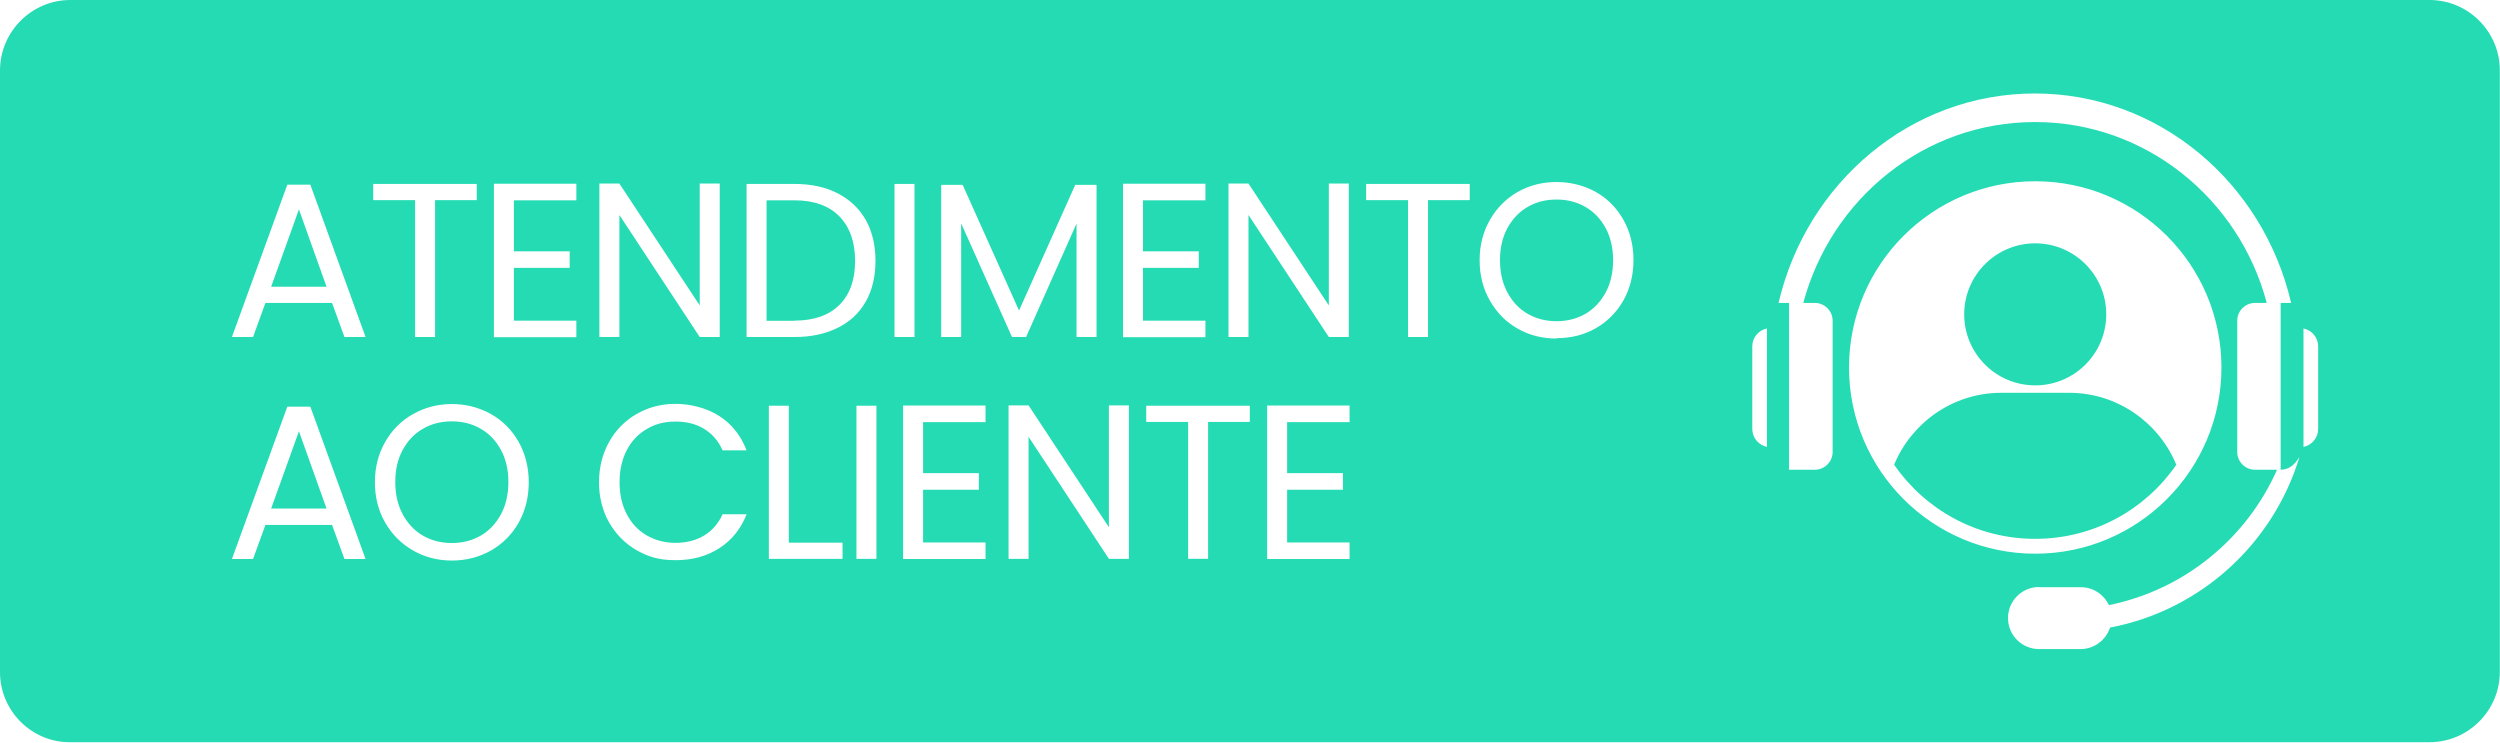
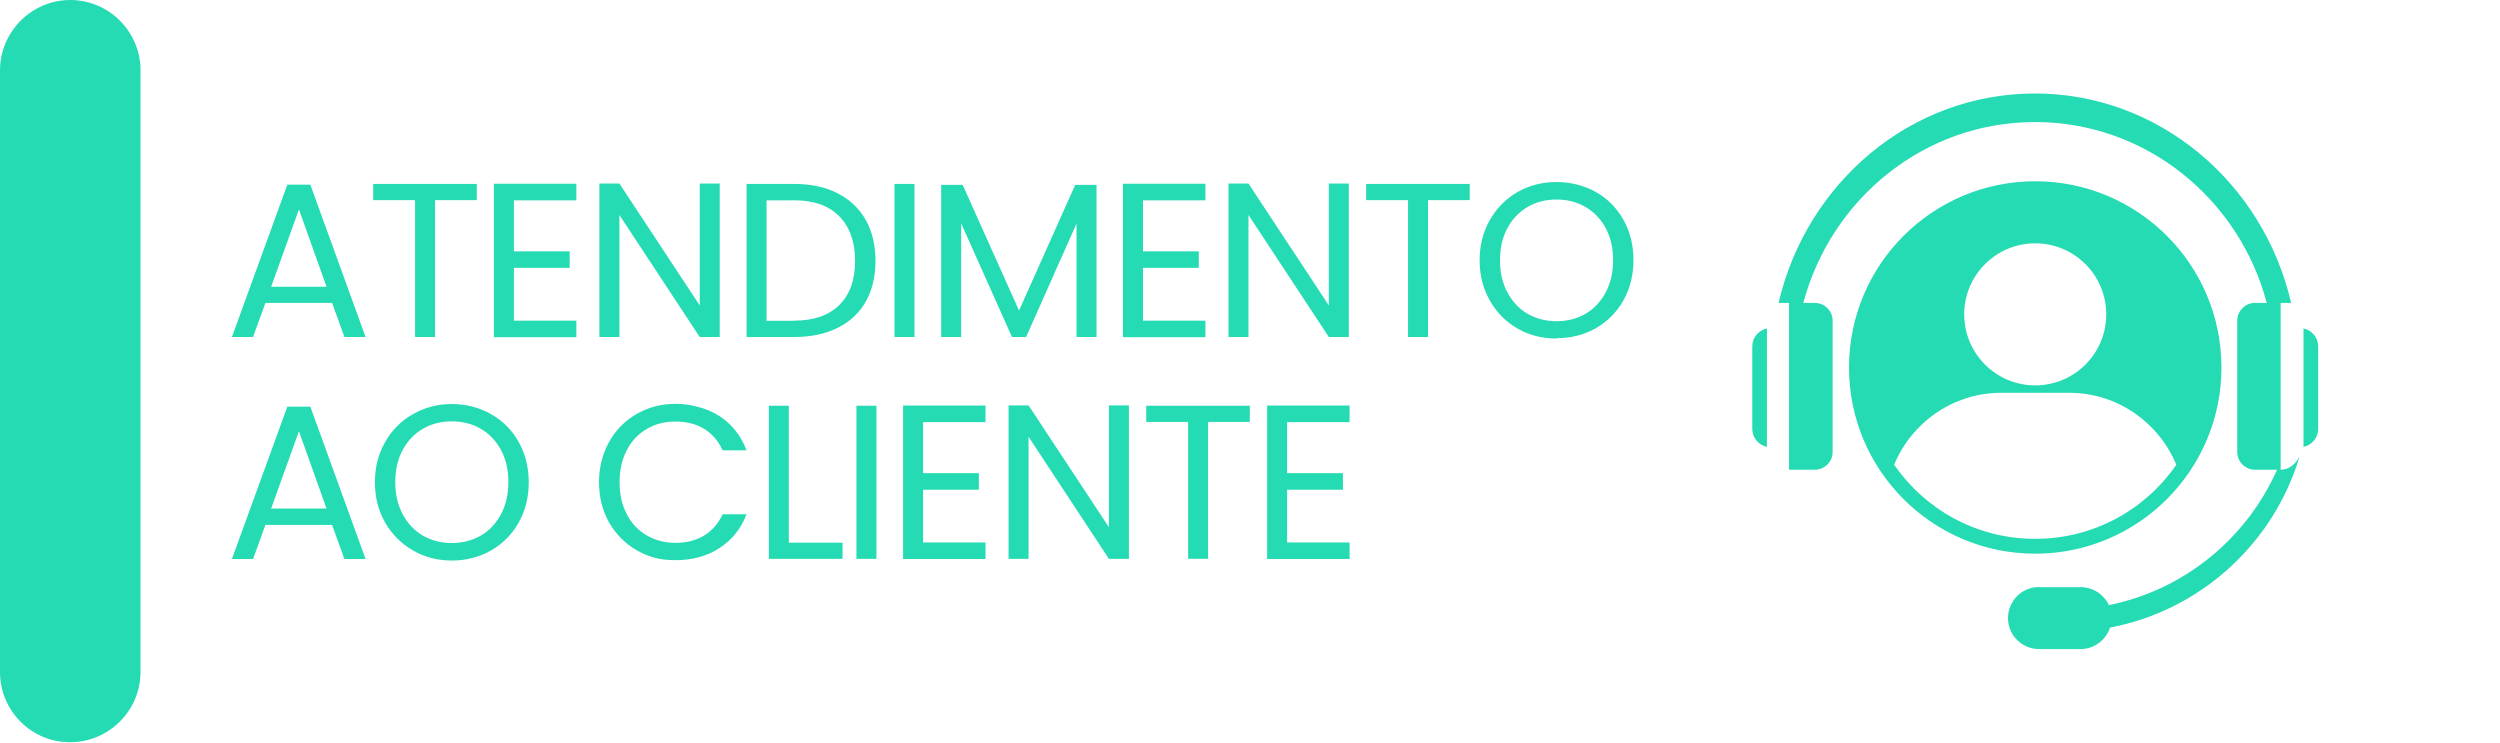
<svg xmlns="http://www.w3.org/2000/svg" id="Camada_1" viewBox="0 0 1313 390">
  <defs>
    <style>      .st0 {        fill: #25dbb3;        fill-rule: evenodd;      }    </style>
  </defs>
  <g id="Camada_x5F_1">
-     <path class="st0" d="M36.9,0h1239.1c20.3,0,36.9,16.6,36.9,36.9v316c0,20.3-16.6,36.9-36.9,36.9H36.9C16.6,390,0,373.3,0,353V37C0,16.7,16.6,0,36.9,0h0ZM174.5,159.1h-35.1l-6.5,17.9h-11.1l29.1-80h12.1l29,80h-11.1l-6.5-17.9ZM171.5,150.6l-14.5-40.6-14.6,40.6h29.1ZM250.4,96.6v8.5h-21.9v71.9h-10.5v-71.9h-22v-8.5h54.5ZM269.9,105.1v26.9h29.3v8.7h-29.3v27.7h32.8v8.7h-43.3v-80.6h43.3v8.7h-32.8ZM378,177h-10.5l-42.2-64.1v64.1h-10.5v-80.6h10.5l42.2,64v-64h10.5v80.6ZM417.1,96.6c8.8,0,16.4,1.6,22.8,4.9,6.4,3.3,11.3,7.9,14.8,14,3.4,6.1,5.1,13.2,5.1,21.5s-1.7,15.4-5.1,21.4c-3.4,6-8.3,10.6-14.8,13.8-6.4,3.2-14,4.8-22.8,4.8h-25v-80.4h25ZM417.1,168.4c10.4,0,18.3-2.8,23.8-8.3,5.5-5.5,8.2-13.2,8.2-23.1s-2.8-17.8-8.3-23.4c-5.5-5.6-13.4-8.4-23.7-8.4h-14.5v63.3h14.5ZM480.3,96.6v80.4h-10.5v-80.4h10.5ZM575.9,97.1v79.9h-10.5v-59.6l-26.5,59.6h-7.4l-26.7-59.7v59.7h-10.5v-79.9h11.3l29.6,66,29.5-66h11.2ZM600.3,105.1v26.9h29.3v8.7h-29.3v27.7h32.8v8.7h-43.3v-80.6h43.3v8.7h-32.8ZM708.4,177h-10.5l-42.2-64.1v64.1h-10.5v-80.6h10.5l42.2,64v-64h10.5v80.6ZM771.9,96.6v8.5h-21.9v71.9h-10.5v-71.9h-22v-8.5h54.5ZM817.5,177.8c-7.5,0-14.3-1.7-20.4-5.2-6.2-3.5-11-8.4-14.6-14.7-3.6-6.3-5.4-13.3-5.4-21.2s1.8-14.9,5.4-21.2c3.6-6.3,8.5-11.2,14.6-14.7,6.2-3.5,13-5.2,20.4-5.2s14.4,1.8,20.6,5.2c6.2,3.5,11,8.4,14.5,14.6,3.5,6.2,5.3,13.3,5.3,21.2s-1.8,15-5.3,21.2c-3.5,6.2-8.4,11.1-14.5,14.6-6.2,3.5-13,5.2-20.6,5.2ZM817.5,168.7c5.6,0,10.7-1.3,15.2-3.9,4.5-2.6,8-6.4,10.6-11.2,2.6-4.9,3.9-10.5,3.9-16.9s-1.3-12.1-3.9-16.9c-2.6-4.8-6.1-8.5-10.6-11.1-4.5-2.6-9.5-3.9-15.2-3.9s-10.8,1.3-15.2,3.9c-4.5,2.6-8,6.3-10.6,11.1-2.6,4.8-3.9,10.4-3.9,16.9s1.3,12,3.9,16.9c2.6,4.8,6.1,8.6,10.6,11.2,4.5,2.6,9.6,3.9,15.2,3.9h0ZM174.5,275.7h-35.1l-6.5,17.9h-11.1l29.1-80h12.1l29,80h-11.1l-6.5-17.9ZM171.5,267.1l-14.5-40.6-14.6,40.6h29.1ZM237.3,294.4c-7.5,0-14.3-1.8-20.4-5.3s-11-8.4-14.6-14.6c-3.6-6.3-5.4-13.3-5.4-21.2s1.8-14.9,5.4-21.2c3.6-6.3,8.5-11.2,14.6-14.6,6.2-3.5,13-5.3,20.4-5.3s14.4,1.8,20.6,5.3c6.2,3.5,11,8.4,14.5,14.6,3.5,6.2,5.3,13.3,5.3,21.2s-1.8,15-5.3,21.2c-3.5,6.2-8.4,11.1-14.5,14.6-6.2,3.5-13,5.3-20.6,5.3h0ZM237.3,285.2c5.6,0,10.7-1.3,15.2-3.9,4.5-2.6,8-6.4,10.6-11.2,2.6-4.8,3.9-10.5,3.9-16.9s-1.3-12.1-3.9-16.9c-2.6-4.8-6.1-8.5-10.6-11.1-4.5-2.6-9.5-3.9-15.2-3.9s-10.8,1.3-15.2,3.9c-4.5,2.6-8,6.3-10.6,11.1-2.6,4.8-3.9,10.4-3.9,16.9s1.3,12,3.9,16.9c2.6,4.8,6.1,8.6,10.6,11.2,4.5,2.6,9.6,3.9,15.2,3.9h0ZM314.6,253.3c0-7.8,1.8-14.9,5.3-21.2,3.5-6.3,8.4-11.2,14.5-14.7,6.1-3.5,12.9-5.3,20.4-5.3s16.4,2.1,23,6.4c6.5,4.2,11.3,10.2,14.3,18h-12.6c-2.2-4.9-5.4-8.6-9.6-11.2-4.2-2.6-9.2-3.9-15.1-3.9s-10.7,1.3-15.1,3.9c-4.5,2.6-8,6.3-10.5,11.1-2.5,4.8-3.8,10.4-3.8,16.9s1.3,12,3.8,16.8c2.5,4.8,6,8.5,10.5,11.1,4.5,2.6,9.5,3.9,15.1,3.9s10.9-1.3,15.1-3.9c4.2-2.6,7.4-6.3,9.6-11.1h12.6c-3,7.7-7.8,13.6-14.3,17.8-6.5,4.2-14.2,6.3-23,6.3s-14.3-1.8-20.4-5.2c-6.1-3.5-10.9-8.4-14.5-14.6-3.5-6.2-5.3-13.3-5.3-21.1h0ZM414.3,285h28.2v8.5h-38.7v-80.4h10.5v71.9h0ZM460.3,213.1v80.4h-10.5v-80.4h10.5ZM484.8,221.6v26.9h29.3v8.7h-29.3v27.7h32.8v8.7h-43.3v-80.6h43.3v8.7h-32.8ZM592.9,293.5h-10.5l-42.2-64.1v64.1h-10.5v-80.6h10.5l42.2,64v-64h10.5v80.6ZM656.4,213.1v8.5h-21.9v71.9h-10.5v-71.9h-22v-8.5h54.5ZM676,221.6v26.9h29.3v8.7h-29.3v27.7h32.8v8.7h-43.3v-80.6h43.3v8.7h-32.8ZM1068.9,95.2c54,0,97.8,43.8,97.8,97.8s-43.8,97.8-97.8,97.8-97.8-43.8-97.8-97.8,43.8-97.8,97.8-97.8h0ZM1051,206.3h35.8c25.3,0,47.1,15.7,56.2,37.8-16.2,23.5-43.3,38.9-74.1,38.9s-57.8-15.4-74.1-38.9c9.1-22.1,30.9-37.8,56.2-37.8ZM1068.9,127.8c20.6,0,37.3,16.7,37.3,37.3s-16.7,37.3-37.3,37.3-37.3-16.7-37.3-37.3,16.7-37.3,37.3-37.3h0ZM928,234.7v-62.2c-4.4.9-7.7,4.8-7.7,9.4v43.4c0,4.6,3.3,8.5,7.7,9.4ZM1071.1,308.4h21.8c6.5,0,12.1,3.9,14.7,9.4,39.6-8,72.3-35,88.3-71.1h0s-11.6,0-11.6,0c-5.1,0-9.3-4.2-9.3-9.3v-69c0-5.1,4.2-9.3,9.3-9.3h6.2c-14.5-54.7-63.5-95-121.7-95s-107.1,40.3-121.7,95h6.1c5.1,0,9.3,4.2,9.3,9.3v69c0,5.1-4.2,9.3-9.3,9.3h-13.6v-87.6h-5.5c14.7-63.1,69.4-110,134.6-110s120,46.9,134.6,110h-5.5v87.6h0,0c4.6,0,7.7-3,9.9-6.8-13.7,45.6-52,80.7-99.5,89.7-2.1,6.5-8.3,11.3-15.5,11.3h-21.8c-9,0-16.3-7.3-16.3-16.3h0c0-9,7.3-16.3,16.3-16.3h0ZM1209.8,234.7v-62.2c4.4.9,7.7,4.8,7.7,9.4v43.4c0,4.6-3.3,8.5-7.7,9.4Z" />
+     <path class="st0" d="M36.9,0c20.3,0,36.9,16.6,36.9,36.9v316c0,20.3-16.6,36.9-36.9,36.9H36.9C16.6,390,0,373.3,0,353V37C0,16.7,16.6,0,36.9,0h0ZM174.5,159.1h-35.1l-6.5,17.9h-11.1l29.1-80h12.1l29,80h-11.1l-6.5-17.9ZM171.5,150.6l-14.5-40.6-14.6,40.6h29.1ZM250.4,96.6v8.5h-21.9v71.9h-10.5v-71.9h-22v-8.5h54.5ZM269.9,105.1v26.9h29.3v8.7h-29.3v27.7h32.8v8.7h-43.3v-80.6h43.3v8.7h-32.8ZM378,177h-10.5l-42.2-64.1v64.1h-10.5v-80.6h10.5l42.2,64v-64h10.5v80.6ZM417.1,96.6c8.8,0,16.4,1.6,22.8,4.9,6.4,3.3,11.3,7.9,14.8,14,3.4,6.1,5.1,13.2,5.1,21.5s-1.7,15.4-5.1,21.4c-3.4,6-8.3,10.6-14.8,13.8-6.4,3.2-14,4.8-22.8,4.8h-25v-80.4h25ZM417.1,168.4c10.4,0,18.3-2.8,23.8-8.3,5.5-5.5,8.2-13.2,8.2-23.1s-2.8-17.8-8.3-23.4c-5.5-5.6-13.4-8.4-23.7-8.4h-14.5v63.3h14.5ZM480.3,96.6v80.4h-10.5v-80.4h10.5ZM575.9,97.1v79.9h-10.5v-59.6l-26.5,59.6h-7.4l-26.7-59.7v59.7h-10.5v-79.9h11.3l29.6,66,29.5-66h11.2ZM600.3,105.1v26.9h29.3v8.7h-29.3v27.7h32.8v8.7h-43.3v-80.6h43.3v8.7h-32.8ZM708.4,177h-10.5l-42.2-64.1v64.1h-10.5v-80.6h10.5l42.2,64v-64h10.5v80.6ZM771.9,96.6v8.5h-21.9v71.9h-10.5v-71.9h-22v-8.5h54.5ZM817.5,177.8c-7.5,0-14.3-1.7-20.4-5.2-6.2-3.5-11-8.4-14.6-14.7-3.6-6.3-5.4-13.3-5.4-21.2s1.8-14.9,5.4-21.2c3.6-6.3,8.5-11.2,14.6-14.7,6.2-3.5,13-5.2,20.4-5.2s14.4,1.8,20.6,5.2c6.2,3.5,11,8.4,14.5,14.6,3.5,6.2,5.3,13.3,5.3,21.2s-1.8,15-5.3,21.2c-3.5,6.2-8.4,11.1-14.5,14.6-6.2,3.5-13,5.2-20.6,5.2ZM817.5,168.7c5.6,0,10.7-1.3,15.2-3.9,4.5-2.6,8-6.4,10.6-11.2,2.6-4.9,3.9-10.5,3.9-16.9s-1.3-12.1-3.9-16.9c-2.6-4.8-6.1-8.5-10.6-11.1-4.5-2.6-9.5-3.9-15.2-3.9s-10.8,1.3-15.2,3.9c-4.5,2.6-8,6.3-10.6,11.1-2.6,4.8-3.9,10.4-3.9,16.9s1.3,12,3.9,16.9c2.6,4.8,6.1,8.6,10.6,11.2,4.5,2.6,9.6,3.9,15.2,3.9h0ZM174.5,275.7h-35.1l-6.5,17.9h-11.1l29.1-80h12.1l29,80h-11.1l-6.5-17.9ZM171.5,267.1l-14.5-40.6-14.6,40.6h29.1ZM237.3,294.4c-7.5,0-14.3-1.8-20.4-5.3s-11-8.4-14.6-14.6c-3.6-6.3-5.4-13.3-5.4-21.2s1.8-14.9,5.4-21.2c3.6-6.3,8.5-11.2,14.6-14.6,6.2-3.5,13-5.3,20.4-5.3s14.4,1.8,20.6,5.3c6.2,3.5,11,8.4,14.5,14.6,3.5,6.2,5.3,13.3,5.3,21.2s-1.8,15-5.3,21.2c-3.5,6.2-8.4,11.1-14.5,14.6-6.2,3.5-13,5.3-20.6,5.3h0ZM237.3,285.2c5.6,0,10.7-1.3,15.2-3.9,4.5-2.6,8-6.4,10.6-11.2,2.6-4.8,3.9-10.5,3.9-16.9s-1.3-12.1-3.9-16.9c-2.6-4.8-6.1-8.5-10.6-11.1-4.5-2.6-9.5-3.9-15.2-3.9s-10.8,1.3-15.2,3.9c-4.5,2.6-8,6.3-10.6,11.1-2.6,4.8-3.9,10.4-3.9,16.9s1.3,12,3.9,16.9c2.6,4.8,6.1,8.6,10.6,11.2,4.5,2.6,9.6,3.9,15.2,3.9h0ZM314.6,253.3c0-7.8,1.8-14.9,5.3-21.2,3.5-6.3,8.4-11.2,14.5-14.7,6.1-3.5,12.9-5.3,20.4-5.3s16.4,2.1,23,6.4c6.5,4.2,11.3,10.2,14.3,18h-12.6c-2.2-4.9-5.4-8.6-9.6-11.2-4.2-2.6-9.2-3.9-15.1-3.9s-10.7,1.3-15.1,3.9c-4.5,2.6-8,6.3-10.5,11.1-2.5,4.8-3.8,10.4-3.8,16.9s1.3,12,3.8,16.8c2.5,4.8,6,8.5,10.5,11.1,4.5,2.6,9.5,3.9,15.1,3.9s10.9-1.3,15.1-3.9c4.2-2.6,7.4-6.3,9.6-11.1h12.6c-3,7.7-7.8,13.6-14.3,17.8-6.5,4.2-14.2,6.3-23,6.3s-14.3-1.8-20.4-5.2c-6.1-3.5-10.9-8.4-14.5-14.6-3.5-6.2-5.3-13.3-5.3-21.1h0ZM414.3,285h28.2v8.5h-38.7v-80.4h10.5v71.9h0ZM460.3,213.1v80.4h-10.5v-80.4h10.5ZM484.8,221.6v26.9h29.3v8.7h-29.3v27.7h32.8v8.7h-43.3v-80.6h43.3v8.7h-32.8ZM592.9,293.5h-10.5l-42.2-64.1v64.1h-10.5v-80.6h10.5l42.2,64v-64h10.5v80.6ZM656.4,213.1v8.5h-21.9v71.9h-10.5v-71.9h-22v-8.5h54.5ZM676,221.6v26.9h29.3v8.7h-29.3v27.7h32.8v8.7h-43.3v-80.6h43.3v8.7h-32.8ZM1068.9,95.2c54,0,97.8,43.8,97.8,97.8s-43.8,97.8-97.8,97.8-97.8-43.8-97.8-97.8,43.8-97.8,97.8-97.8h0ZM1051,206.3h35.8c25.3,0,47.1,15.7,56.2,37.8-16.2,23.5-43.3,38.9-74.1,38.9s-57.8-15.4-74.1-38.9c9.1-22.1,30.9-37.8,56.2-37.8ZM1068.9,127.8c20.6,0,37.3,16.7,37.3,37.3s-16.7,37.3-37.3,37.3-37.3-16.7-37.3-37.3,16.7-37.3,37.3-37.3h0ZM928,234.7v-62.2c-4.4.9-7.7,4.8-7.7,9.4v43.4c0,4.6,3.3,8.5,7.7,9.4ZM1071.1,308.4h21.8c6.5,0,12.1,3.9,14.7,9.4,39.6-8,72.3-35,88.3-71.1h0s-11.6,0-11.6,0c-5.1,0-9.3-4.2-9.3-9.3v-69c0-5.1,4.2-9.3,9.3-9.3h6.2c-14.5-54.7-63.5-95-121.7-95s-107.1,40.3-121.7,95h6.1c5.1,0,9.3,4.2,9.3,9.3v69c0,5.1-4.2,9.3-9.3,9.3h-13.6v-87.6h-5.5c14.7-63.1,69.4-110,134.6-110s120,46.9,134.6,110h-5.5v87.6h0,0c4.6,0,7.7-3,9.9-6.8-13.7,45.6-52,80.7-99.5,89.7-2.1,6.5-8.3,11.3-15.5,11.3h-21.8c-9,0-16.3-7.3-16.3-16.3h0c0-9,7.3-16.3,16.3-16.3h0ZM1209.8,234.7v-62.2c4.4.9,7.7,4.8,7.7,9.4v43.4c0,4.6-3.3,8.5-7.7,9.4Z" />
  </g>
</svg>